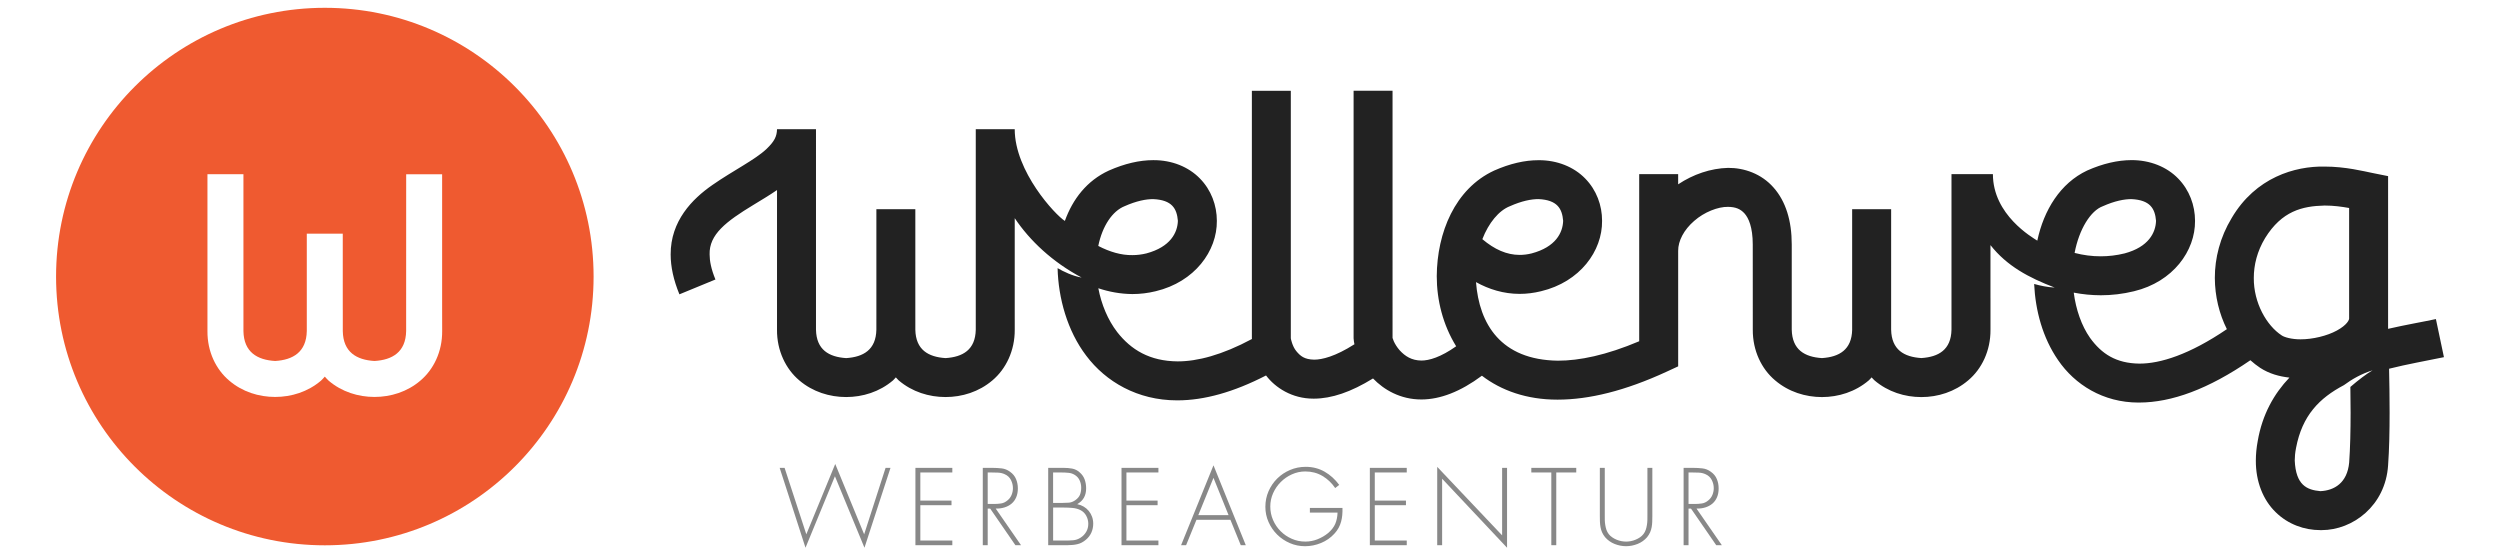
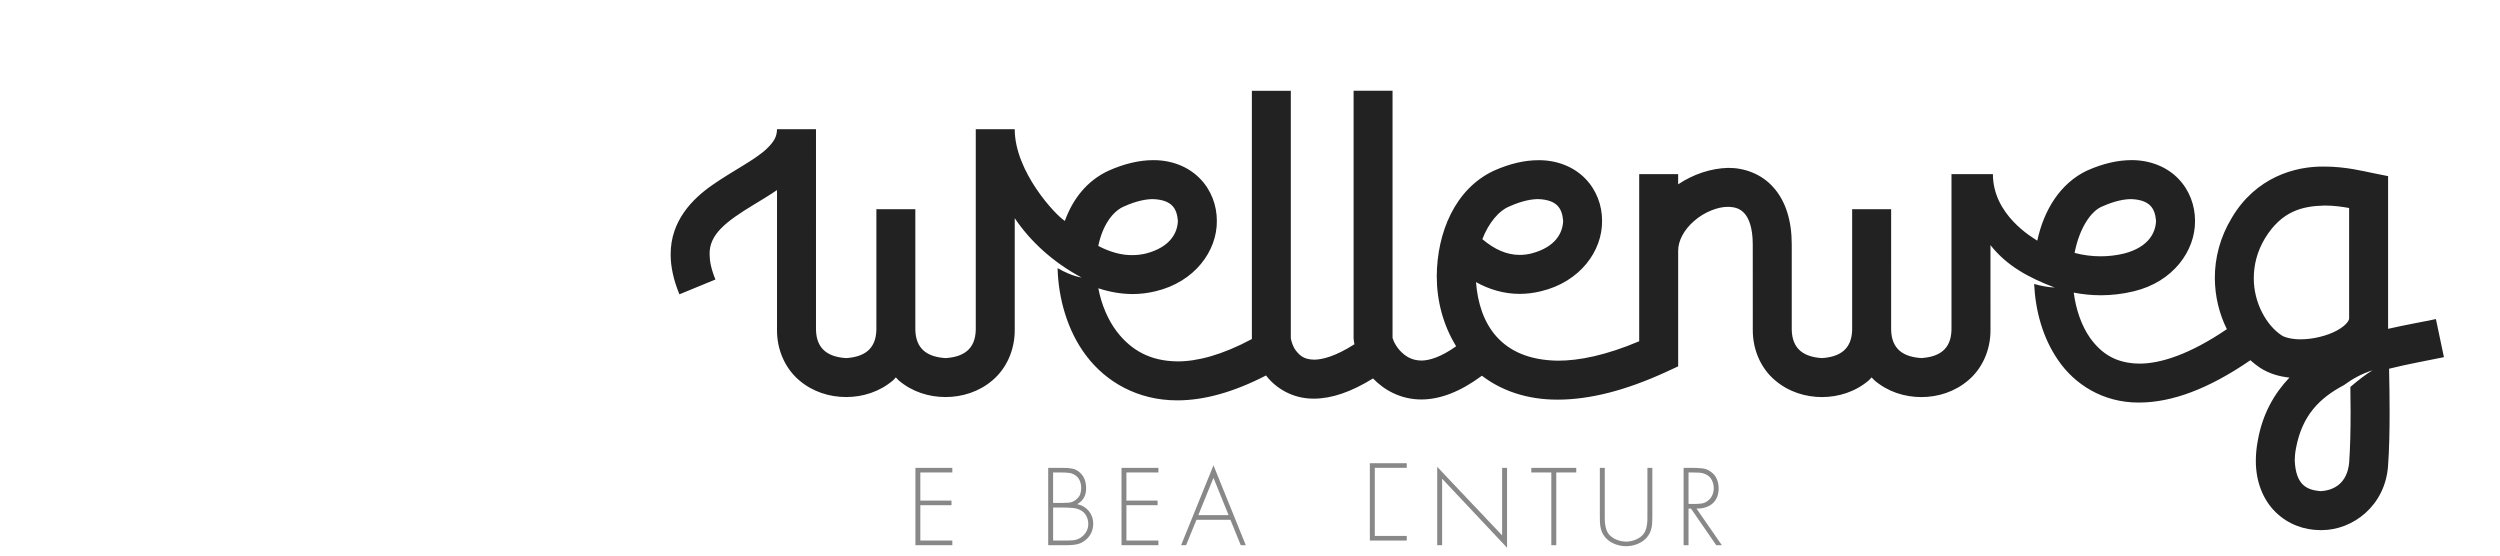
<svg xmlns="http://www.w3.org/2000/svg" xmlns:xlink="http://www.w3.org/1999/xlink" x="0px" y="0px" width="100%" height="100%" viewBox="0 0 270 60">
  <a xlink:title="Werbeagentur Wellenweg">
-     <path fill="#EF5A30" d="M35.081,0.843c-16.029,0-29.026,12.998-29.026,29.028c0,16.033,12.998,29.023,29.026,29.023   c16.032,0,29.027-12.99,29.027-29.023C64.108,13.841,51.113,0.843,35.081,0.843z M47.754,35.756   c0.018,2.232-0.934,4.154-2.356,5.354c-1.417,1.213-3.201,1.76-4.953,1.76c-1.752,0-3.536-0.547-4.954-1.76   c-0.151-0.125-0.272-0.293-0.412-0.436c-0.139,0.143-0.26,0.311-0.411,0.436c-1.422,1.213-3.201,1.76-4.954,1.76   c-1.753,0-3.537-0.547-4.953-1.76c-1.427-1.199-2.374-3.121-2.356-5.352V18.817h3.886v14.636h0.001c0,0,0,0,0,2.303   c0.04,2.277,1.493,3.117,3.421,3.23c1.924-0.113,3.376-0.959,3.421-3.23v-2.01c0-0.293,0-0.293,0-0.293h0v-8.214h3.885v8.214h0.003   c0,0,0,0,0,2.303c0.038,2.277,1.492,3.117,3.42,3.23c1.928-0.113,3.381-0.959,3.422-3.23v-2.01c0-6.686,0-14.929,0.004-14.929   h3.882v14.636h0.001C47.754,33.453,47.754,33.453,47.754,35.756z" />
    <path fill="#222222" d="M263.945,38.574l-0.867-4.115c-1.49,0.32-3.273,0.619-5.164,1.055c0-0.123-0.004-0.875,0-1.164V19.022   l-1.691-0.34c-0.926-0.183-2.889-0.692-5.176-0.692c-3.182-0.058-7.434,1.157-10.023,5.552c-1.264,2.087-1.826,4.338-1.822,6.479   c0.008,1.989,0.477,3.882,1.299,5.528c-4.041,2.748-7.207,3.732-9.453,3.721c-2.516-0.031-4.076-1.053-5.326-2.783   c-0.916-1.305-1.52-3.047-1.758-4.883c0.945,0.184,1.924,0.283,2.924,0.285c1.178,0,2.377-0.139,3.584-0.434   c4.213-1.015,6.625-4.358,6.592-7.607c0-1.667-0.607-3.327-1.826-4.571c-1.213-1.249-3.025-1.993-5.049-1.984   c-1.473,0.006-3.076,0.368-4.779,1.125c-2.889,1.362-4.678,4.262-5.381,7.573c-0.541-0.351-4.795-2.785-4.795-7.183l-4.473,0.001   v16.793l0,0v0.002c-0.041,2.174-1.395,2.947-3.256,3.066c-1.867-0.119-3.217-0.893-3.262-3.064l0,0V22.596h-4.211v13.012h0.002   c-0.047,2.172-1.402,2.945-3.266,3.066c-1.865-0.121-3.213-0.895-3.26-3.07l0,0c0-2.303,0-4.059,0-4.059l0,0v-5.136   c0.004-2.561-0.645-4.669-1.963-6.154c-1.313-1.497-3.184-2.138-4.918-2.124c-1.873,0.048-3.766,0.694-5.387,1.776v-1.099h-4.207   v8.281c0,0.004-0.006,0.008-0.006,0.013h0.006v9.753c-3.564,1.51-6.48,2.102-8.777,2.098c-6.189-0.08-8.504-3.979-8.848-8.485   c1.398,0.778,2.98,1.271,4.717,1.271c0.758,0,1.531-0.096,2.307-0.287c4.221-1.009,6.629-4.354,6.592-7.605   c0.006-1.664-0.602-3.323-1.822-4.567c-1.213-1.248-3.02-1.994-5.047-1.979c-1.48,0-3.08,0.365-4.783,1.119   c-4.244,1.959-6.174,6.729-6.203,11.405c0,2.6,0.668,5.26,2.096,7.573c-1.672,1.182-2.922,1.541-3.75,1.541   c-1.053-0.01-1.758-0.459-2.354-1.111c-0.283-0.32-0.502-0.682-0.633-0.971c-0.063-0.143-0.109-0.27-0.125-0.338l-0.008,0.002   V9.802h-4.207v26.735c0.008,0.23,0.055,0.449,0.094,0.668l-0.014-0.018c-2.053,1.309-3.486,1.66-4.35,1.656   c-1.039-0.025-1.471-0.379-1.924-0.928c-0.426-0.512-0.596-1.375-0.586-1.385V9.804h-4.206v26.727   c0.002,0.025,0.008,0.055,0.009,0.08c-3.234,1.736-5.914,2.422-8.021,2.418c-3.035-0.023-5.038-1.258-6.53-3.162   c-1.017-1.32-1.71-3-2.04-4.736c1.165,0.389,2.393,0.615,3.678,0.627c0.836,0,1.682-0.1,2.523-0.307   c4.218-1.009,6.635-4.354,6.6-7.604c0-1.666-0.608-3.326-1.827-4.567c-1.212-1.25-3.021-1.998-5.046-1.984   c-1.48,0-3.078,0.369-4.786,1.122c-2.387,1.094-3.915,3.099-4.756,5.442c-1.021-0.637-5.415-5.332-5.415-9.908V13.95h-4.208v0.003   h-0.001c0,0.005,0.001,0.009,0.001,0.012v21.639c0,0.002,0,0.002,0,0.004c-0.044,2.174-1.396,2.945-3.263,3.068   c-1.866-0.123-3.219-0.895-3.263-3.068v-1.131c0-0.004-0.001-0.004-0.001-0.006V22.596h-4.207v11.875   c0,0.002-0.001,0.002-0.001,0.006c0,0,0,0.063,0,0.24v0.891c-0.043,2.168-1.399,2.945-3.263,3.068   c-1.861-0.123-3.213-0.895-3.258-3.068c0-0.002,0-0.002,0-0.004V13.95h-4.208c-0.018,0.796-0.29,1.32-1.122,2.125   c-1.238,1.179-3.614,2.342-5.845,3.895c-2.188,1.511-4.534,3.896-4.521,7.509c0,1.346,0.316,2.776,0.946,4.308l3.891-1.602   c-0.471-1.14-0.629-2.021-0.629-2.707c-0.066-2.147,1.773-3.557,4.73-5.349c0.831-0.509,1.702-1.021,2.549-1.603v13.943   c0,0.002-0.001,0.002-0.001,0.006c0,0,0,0.063,0,0.24v0.891c-0.021,2.271,0.952,4.25,2.409,5.477   c1.452,1.238,3.275,1.797,5.058,1.797s3.606-0.559,5.06-1.797c0.113-0.098,0.202-0.223,0.308-0.328   c0.107,0.105,0.194,0.23,0.308,0.328c1.454,1.238,3.271,1.797,5.059,1.797c1.783,0,3.605-0.559,5.059-1.797   c1.458-1.227,2.43-3.205,2.414-5.477v-1.131c0-0.004-0.001-0.004-0.001-0.006V23.562c1.627,2.43,4.079,4.742,7.227,6.413   c-0.928-0.149-1.992-0.655-2.598-1.016c0.076,3.217,1.039,6.762,3.1,9.465c2.101,2.791,5.522,4.814,9.801,4.814h0.07   c2.851-0.004,6.037-0.881,9.541-2.688c0.992,1.311,2.797,2.504,5.113,2.504h0.074c1.898-0.008,3.986-0.711,6.367-2.182   c1.16,1.209,2.941,2.275,5.229,2.271c2.021-0.004,4.213-0.84,6.531-2.566c2.082,1.598,4.842,2.584,8.127,2.584h0.084   c3.348-0.006,7.234-0.936,11.76-3.029l1.225-0.566V27.094c-0.01-1.076,0.621-2.277,1.727-3.234c1.086-0.958,2.576-1.538,3.66-1.52   c0.824,0.012,1.336,0.229,1.773,0.707c0.434,0.482,0.895,1.466,0.895,3.362c0,2.643,0.004,5.839,0.004,7.683v1.512l0,0   c-0.016,2.273,0.951,4.254,2.414,5.477c1.453,1.24,3.27,1.799,5.055,1.803c1.785-0.004,3.604-0.563,5.057-1.803   c0.113-0.094,0.203-0.219,0.309-0.324c0.109,0.105,0.197,0.23,0.309,0.324c1.455,1.24,3.271,1.803,5.063,1.803   c1.781,0,3.602-0.563,5.055-1.803c1.461-1.223,2.43-3.203,2.41-5.475c0-2.305,0-3.41,0-3.41h-0.002v-5.724   c1.77,2.253,4.133,3.514,6.932,4.583c-0.773-0.036-1.512-0.191-2.215-0.387c0.139,2.889,0.92,5.809,2.584,8.221   c1.797,2.641,4.859,4.586,8.691,4.588c0.027,0,0.061-0.002,0.088-0.002c3.48-0.01,7.432-1.438,11.99-4.57   c0.332,0.297,0.684,0.572,1.053,0.82c0.984,0.639,2.061,0.934,3.164,1.057c-1.654,1.732-2.932,3.975-3.424,6.85   c-0.135,0.719-0.203,1.424-0.203,2.105c-0.014,2.283,0.787,4.264,2.141,5.578c1.34,1.32,3.111,1.941,4.83,1.938   c0.047,0,0.09,0,0.135,0c3.369,0,6.893-2.639,7.176-6.992c0.125-1.721,0.164-3.719,0.164-5.713c0-1.629-0.025-3.266-0.057-4.725   C260.025,39.318,262.096,38.961,263.945,38.574z M227.109,22.27c1.277-0.57,2.311-0.766,3.078-0.766   c2.043,0.093,2.555,1.036,2.664,2.344c-0.037,1.271-0.793,2.824-3.396,3.52c-0.865,0.212-1.725,0.313-2.568,0.313   c-0.959,0.004-1.908-0.126-2.83-0.365C224.545,24.741,225.793,22.748,227.109,22.27z M163.07,22.27   c1.279-0.569,2.311-0.768,3.084-0.768c2.043,0.093,2.557,1.038,2.666,2.344c-0.037,1.275-0.795,2.829-3.4,3.521   c-0.457,0.114-0.887,0.163-1.295,0.163c-1.398,0-2.721-0.59-4.031-1.7C160.775,24.076,161.867,22.742,163.07,22.27z    M121.461,22.266c1.281-0.568,2.316-0.767,3.086-0.762c2.043,0.092,2.554,1.034,2.664,2.343c-0.035,1.268-0.797,2.826-3.404,3.521   c-0.506,0.124-1.013,0.184-1.51,0.184c-1.185,0.021-2.44-0.343-3.684-0.99C119.056,24.397,120.143,22.793,121.461,22.266z    M246.426,36.225c-1.641-1.066-3.037-3.531-3.016-6.204c0.002-1.414,0.359-2.88,1.223-4.311c1.805-2.921,4.016-3.453,6.414-3.511   h0.029c0.936,0,1.83,0.119,2.629,0.264V34.35c0.039,0.17-0.213,0.744-1.324,1.348c-1.047,0.576-2.625,0.955-3.922,0.949   C247.477,36.652,246.678,36.408,246.426,36.225z M253.84,41.789c0.014,0.904,0.025,1.824,0.025,2.758   c0,1.934-0.043,3.855-0.154,5.406c-0.203,2.205-1.609,3.025-3.113,3.092c-1.465-0.131-2.65-0.658-2.766-3.309   c0-0.393,0.039-0.842,0.139-1.35c0.666-3.521,2.52-5.389,5.176-6.793c0.855-0.637,1.916-1.238,3.092-1.598   C255.598,40.361,254.703,41.043,253.84,41.789z" />
    <g fill="#888888">
-       <path d="M87.082,57.707l3.123-7.598l3.123,7.598l2.314-7.178h0.531l-2.812,8.627l-3.189-7.719l-3.179,7.719    l-2.79-8.627h0.532L87.082,57.707z" />
      <path d="M99.396,51.027v3.035h3.367v0.5h-3.367v3.818h3.455v0.5h-3.986v-8.352h3.986v0.498H99.396z" />
-       <path d="M110.271,58.881h-0.608l-2.725-3.955h-0.266v3.955h-0.531v-8.352h1.041c0.339,0,0.671,0.02,0.997,0.057    s0.627,0.158,0.908,0.365c0.302,0.215,0.519,0.479,0.647,0.793c0.13,0.313,0.195,0.646,0.195,1c0,0.363-0.06,0.684-0.177,0.959    c-0.118,0.277-0.285,0.506-0.499,0.688c-0.214,0.182-0.467,0.316-0.759,0.408c-0.292,0.092-0.611,0.135-0.957,0.127    L110.271,58.881z M107.347,54.428c0.259,0,0.514-0.018,0.764-0.055c0.251-0.037,0.484-0.148,0.698-0.332    c0.2-0.162,0.347-0.359,0.443-0.592s0.144-0.477,0.144-0.727c0-0.309-0.072-0.605-0.215-0.885    c-0.145-0.281-0.367-0.488-0.67-0.621c-0.221-0.104-0.465-0.16-0.731-0.172c-0.265-0.012-0.52-0.018-0.765-0.018h-0.343v3.4    H107.347z" />
      <path d="M113.206,58.881v-8.352h1.672c0.317,0,0.621,0.025,0.914,0.078c0.292,0.053,0.563,0.188,0.813,0.41    c0.259,0.223,0.439,0.482,0.543,0.781s0.155,0.615,0.155,0.945c0,0.383-0.077,0.719-0.232,0.996    c-0.155,0.283-0.399,0.518-0.731,0.709c0.258,0.053,0.493,0.143,0.704,0.268c0.21,0.125,0.392,0.281,0.543,0.465    c0.15,0.186,0.269,0.393,0.354,0.625c0.085,0.232,0.127,0.482,0.127,0.748c0,0.34-0.064,0.656-0.194,0.953    c-0.13,0.295-0.323,0.553-0.582,0.773c-0.295,0.252-0.6,0.416-0.914,0.486c-0.313,0.076-0.659,0.113-1.035,0.113H113.206z     M113.737,54.318h0.919c0.28,0,0.541-0.01,0.78-0.029c0.24-0.018,0.479-0.111,0.714-0.281c0.236-0.17,0.399-0.363,0.488-0.58    c0.088-0.219,0.132-0.473,0.132-0.76c0-0.273-0.055-0.535-0.167-0.781c-0.11-0.248-0.284-0.443-0.52-0.592    c-0.215-0.133-0.445-0.213-0.693-0.232c-0.248-0.023-0.492-0.035-0.736-0.035h-0.919V54.318z M113.737,58.381h1.273    c0.295,0,0.588-0.01,0.88-0.033c0.292-0.021,0.566-0.117,0.825-0.287c0.258-0.17,0.459-0.383,0.604-0.639    c0.144-0.252,0.216-0.535,0.216-0.844c0-0.311-0.074-0.604-0.222-0.875c-0.147-0.273-0.361-0.48-0.642-0.621    c-0.258-0.125-0.546-0.201-0.863-0.227c-0.318-0.027-0.616-0.039-0.897-0.039h-1.173V58.381z" />
      <path d="M121.654,51.027v3.035h3.367v0.5h-3.367v3.818h3.455v0.5h-3.986v-8.352h3.986v0.498H121.654z" />
      <path d="M129.218,56.135l-1.119,2.746h-0.542l3.499-8.627l3.489,8.627h-0.542l-1.119-2.746H129.218z     M131.056,51.605l-1.639,4.029h3.268L131.056,51.605z" />
-       <path d="M144.986,54.859c0.008,0.266,0,0.521-0.021,0.764c-0.021,0.244-0.064,0.482-0.127,0.717    c-0.064,0.232-0.152,0.457-0.271,0.676c-0.119,0.215-0.27,0.424-0.455,0.625c-0.398,0.436-0.879,0.77-1.439,1.002    s-1.137,0.348-1.727,0.348c-0.576,0-1.125-0.111-1.645-0.336c-0.52-0.227-0.977-0.533-1.367-0.92    c-0.393-0.389-0.703-0.84-0.932-1.357s-0.342-1.063-0.342-1.639c0-0.598,0.113-1.158,0.342-1.684    c0.229-0.523,0.541-0.98,0.936-1.373c0.396-0.391,0.857-0.699,1.385-0.924c0.529-0.225,1.09-0.34,1.689-0.34    c0.76,0,1.443,0.178,2.049,0.527s1.131,0.824,1.572,1.422l-0.432,0.344c-0.375-0.553-0.838-0.99-1.385-1.311    c-0.547-0.322-1.16-0.482-1.838-0.482c-0.51,0-0.992,0.104-1.451,0.311c-0.459,0.205-0.859,0.484-1.205,0.83    c-0.35,0.348-0.623,0.75-0.828,1.207c-0.203,0.457-0.303,0.938-0.303,1.439c0,0.518,0.1,1.006,0.299,1.461    c0.199,0.459,0.471,0.859,0.814,1.201c0.344,0.346,0.742,0.619,1.201,0.82c0.457,0.205,0.947,0.305,1.473,0.305    c0.449,0,0.885-0.082,1.307-0.248c0.42-0.168,0.805-0.389,1.15-0.672c0.361-0.309,0.619-0.643,0.771-0.994    c0.15-0.355,0.234-0.762,0.248-1.219h-2.988v-0.5H144.986z" />
-       <path d="M148.477,51.027v3.035h3.367v0.5h-3.367v3.818h3.453v0.5h-3.986v-8.352h3.986v0.498H148.477z" />
+       <path d="M148.477,51.027v3.035h3.367h-3.367v3.818h3.453v0.5h-3.986v-8.352h3.986v0.498H148.477z" />
      <path d="M162.762,59.156l-7.012-7.453v7.178h-0.531v-8.463l7.01,7.4v-7.289h0.533V59.156z" />
      <path d="M168.076,58.881h-0.533v-7.854h-2.16v-0.498h4.852v0.498h-2.158V58.881z" />
      <path d="M177.92,50.529h0.533v5.207c0,0.215-0.006,0.42-0.012,0.619s-0.027,0.393-0.061,0.58    c-0.033,0.189-0.088,0.373-0.166,0.551c-0.078,0.176-0.188,0.354-0.326,0.529c-0.281,0.324-0.623,0.568-1.031,0.732    c-0.406,0.16-0.818,0.242-1.238,0.242c-0.422,0-0.836-0.082-1.242-0.242c-0.406-0.164-0.748-0.408-1.029-0.732    c-0.141-0.176-0.25-0.354-0.326-0.529c-0.078-0.178-0.133-0.361-0.166-0.551c-0.035-0.188-0.055-0.381-0.063-0.58    s-0.01-0.404-0.01-0.619v-5.207h0.533v5.051c0,0.193,0,0.383,0.002,0.57c0.006,0.189,0.021,0.373,0.051,0.553    c0.029,0.182,0.072,0.355,0.127,0.521c0.057,0.166,0.141,0.32,0.25,0.459c0.104,0.135,0.229,0.252,0.377,0.35    c0.146,0.1,0.303,0.186,0.471,0.254c0.166,0.068,0.338,0.123,0.516,0.156c0.176,0.031,0.346,0.049,0.51,0.049    c0.16,0,0.332-0.018,0.508-0.049c0.178-0.033,0.348-0.088,0.514-0.156c0.168-0.068,0.324-0.154,0.473-0.254    c0.146-0.098,0.271-0.215,0.375-0.35c0.109-0.139,0.195-0.293,0.25-0.459s0.1-0.34,0.127-0.521    c0.029-0.18,0.047-0.363,0.051-0.553c0.004-0.188,0.004-0.377,0.004-0.57V50.529z" />
      <path d="M185.959,58.881h-0.607l-2.725-3.955h-0.266v3.955h-0.531v-8.352h1.041c0.338,0,0.672,0.02,0.996,0.057    s0.627,0.158,0.908,0.365c0.303,0.215,0.52,0.479,0.646,0.793c0.131,0.313,0.193,0.646,0.193,1c0,0.363-0.057,0.684-0.176,0.959    c-0.117,0.277-0.285,0.506-0.498,0.688c-0.215,0.182-0.469,0.316-0.758,0.408c-0.293,0.092-0.613,0.135-0.959,0.127    L185.959,58.881z M183.037,54.428c0.258,0,0.514-0.018,0.764-0.055s0.482-0.148,0.697-0.332c0.199-0.162,0.348-0.359,0.443-0.592    s0.145-0.477,0.145-0.727c0-0.309-0.072-0.605-0.217-0.885c-0.145-0.281-0.367-0.488-0.67-0.621    c-0.223-0.104-0.465-0.16-0.73-0.172s-0.52-0.018-0.764-0.018h-0.344v3.4H183.037z" />
    </g>
  </a>
</svg>